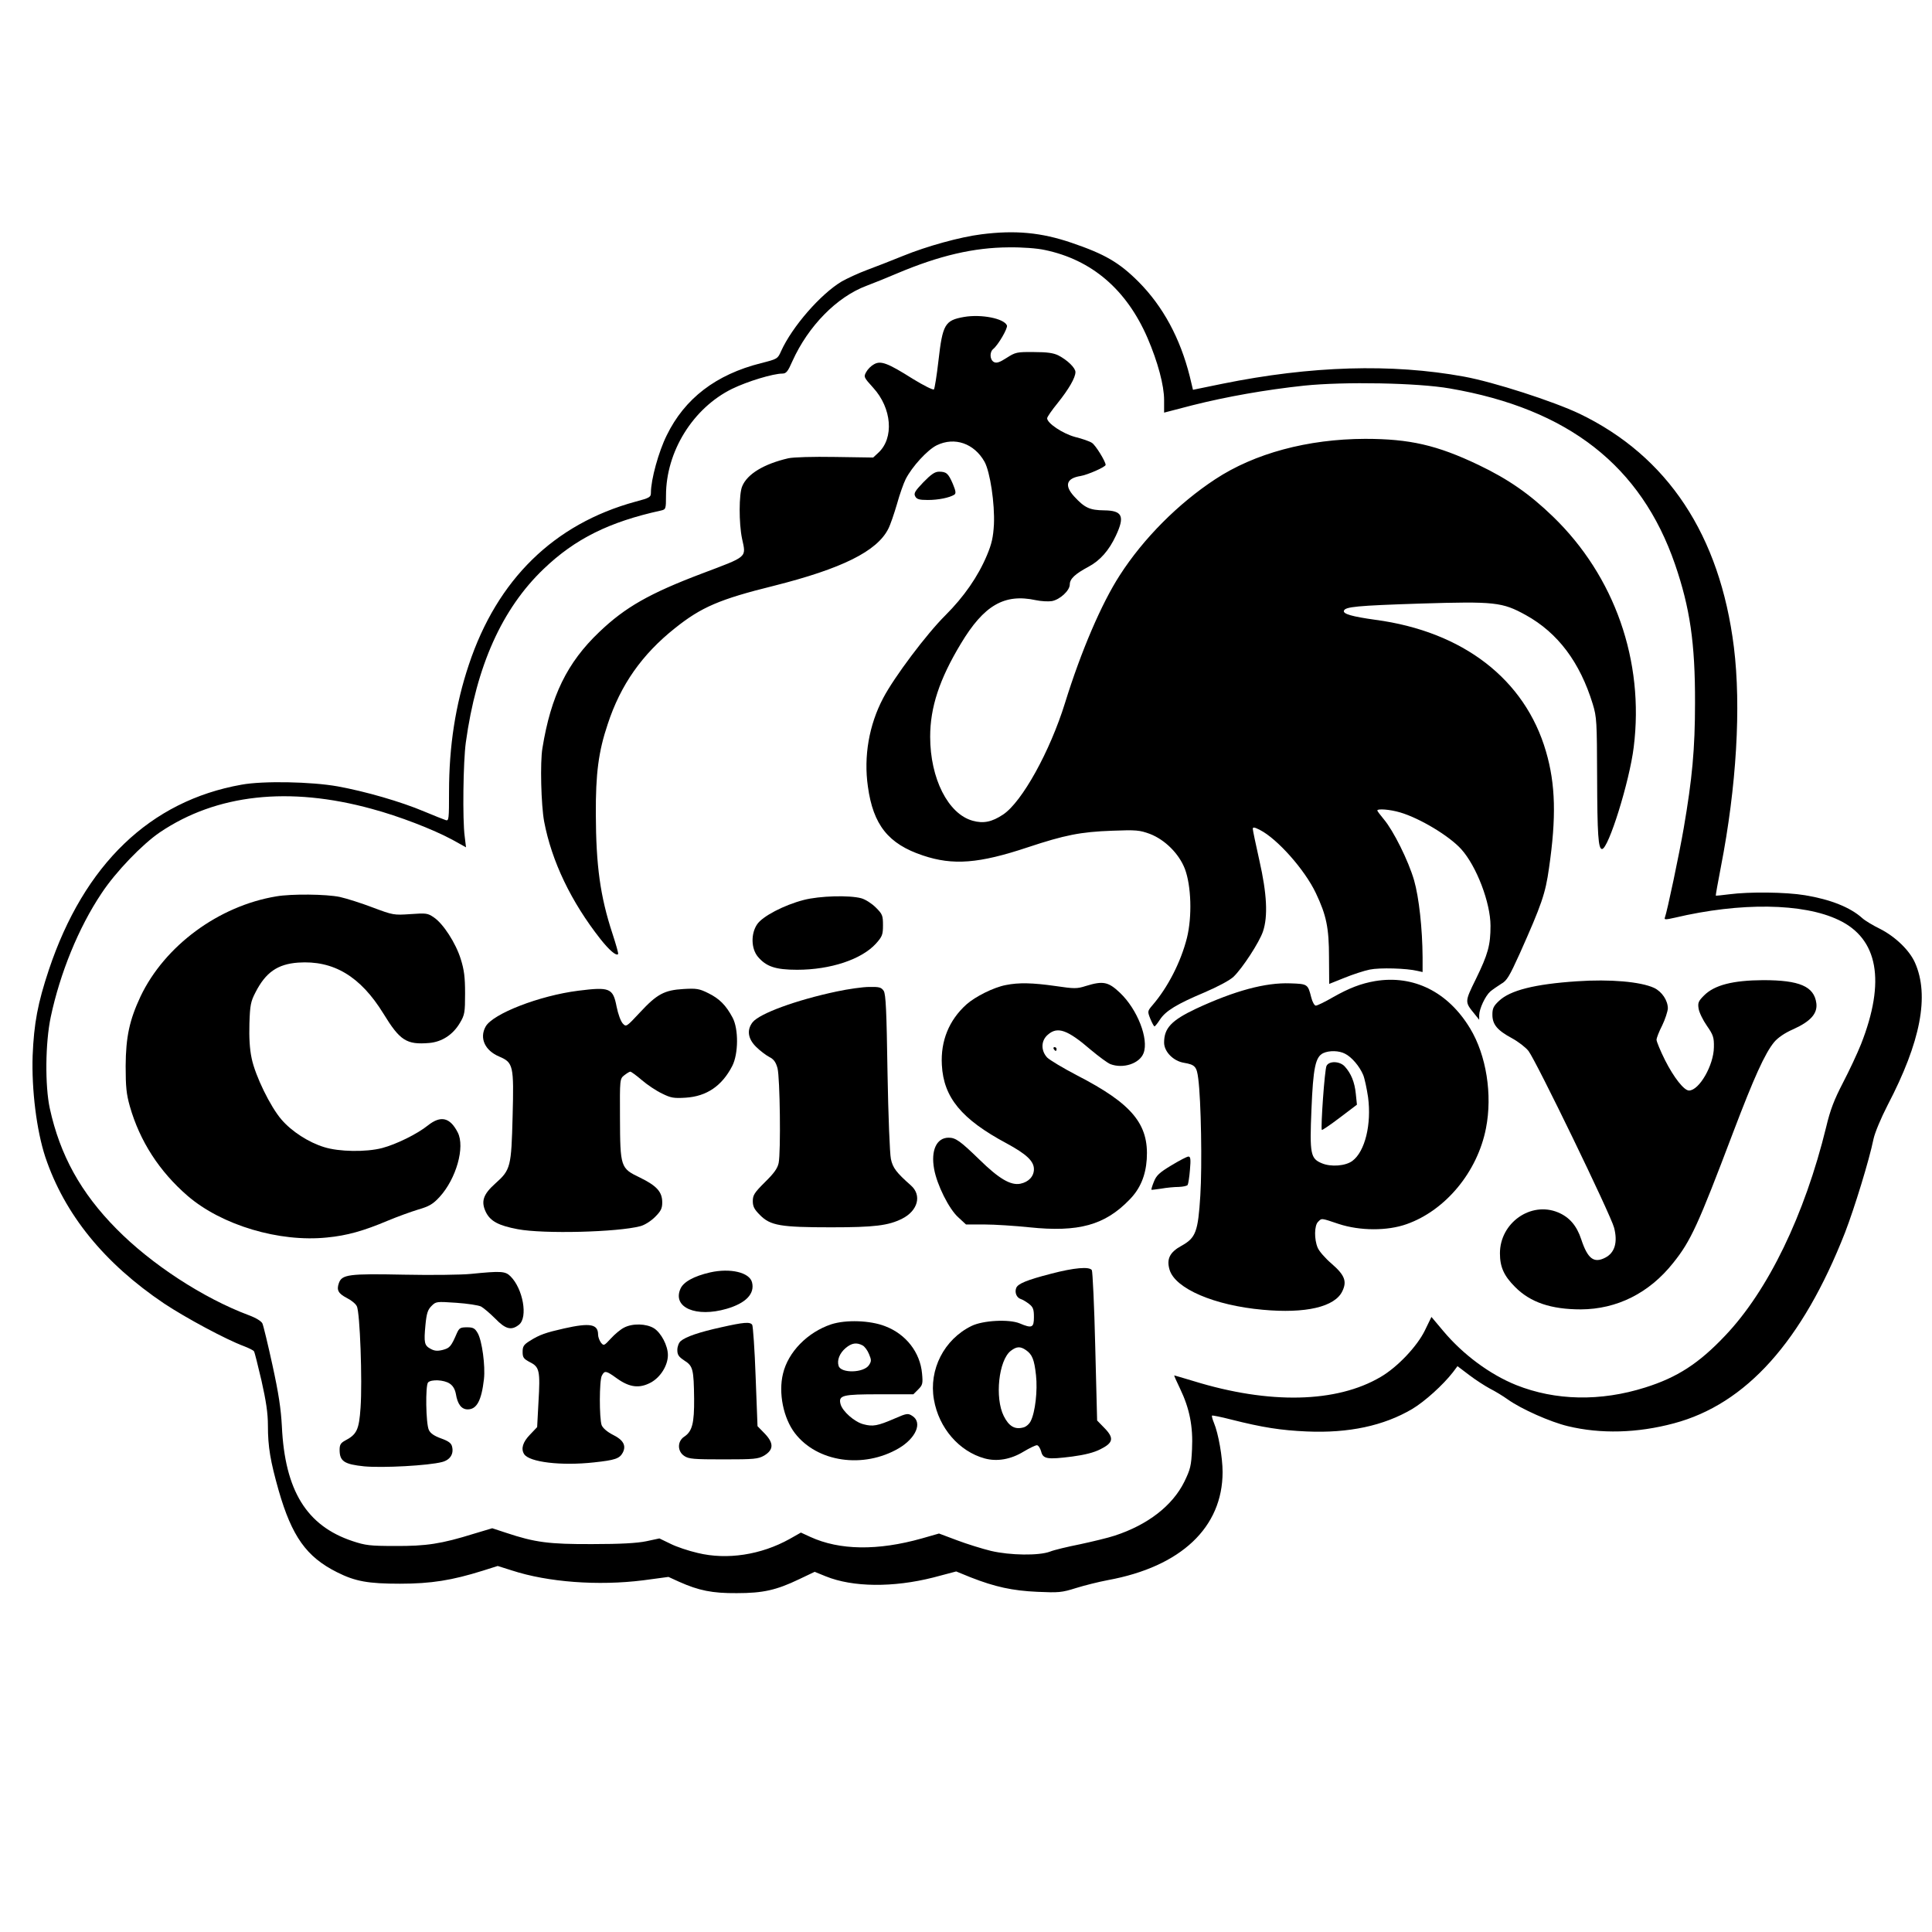
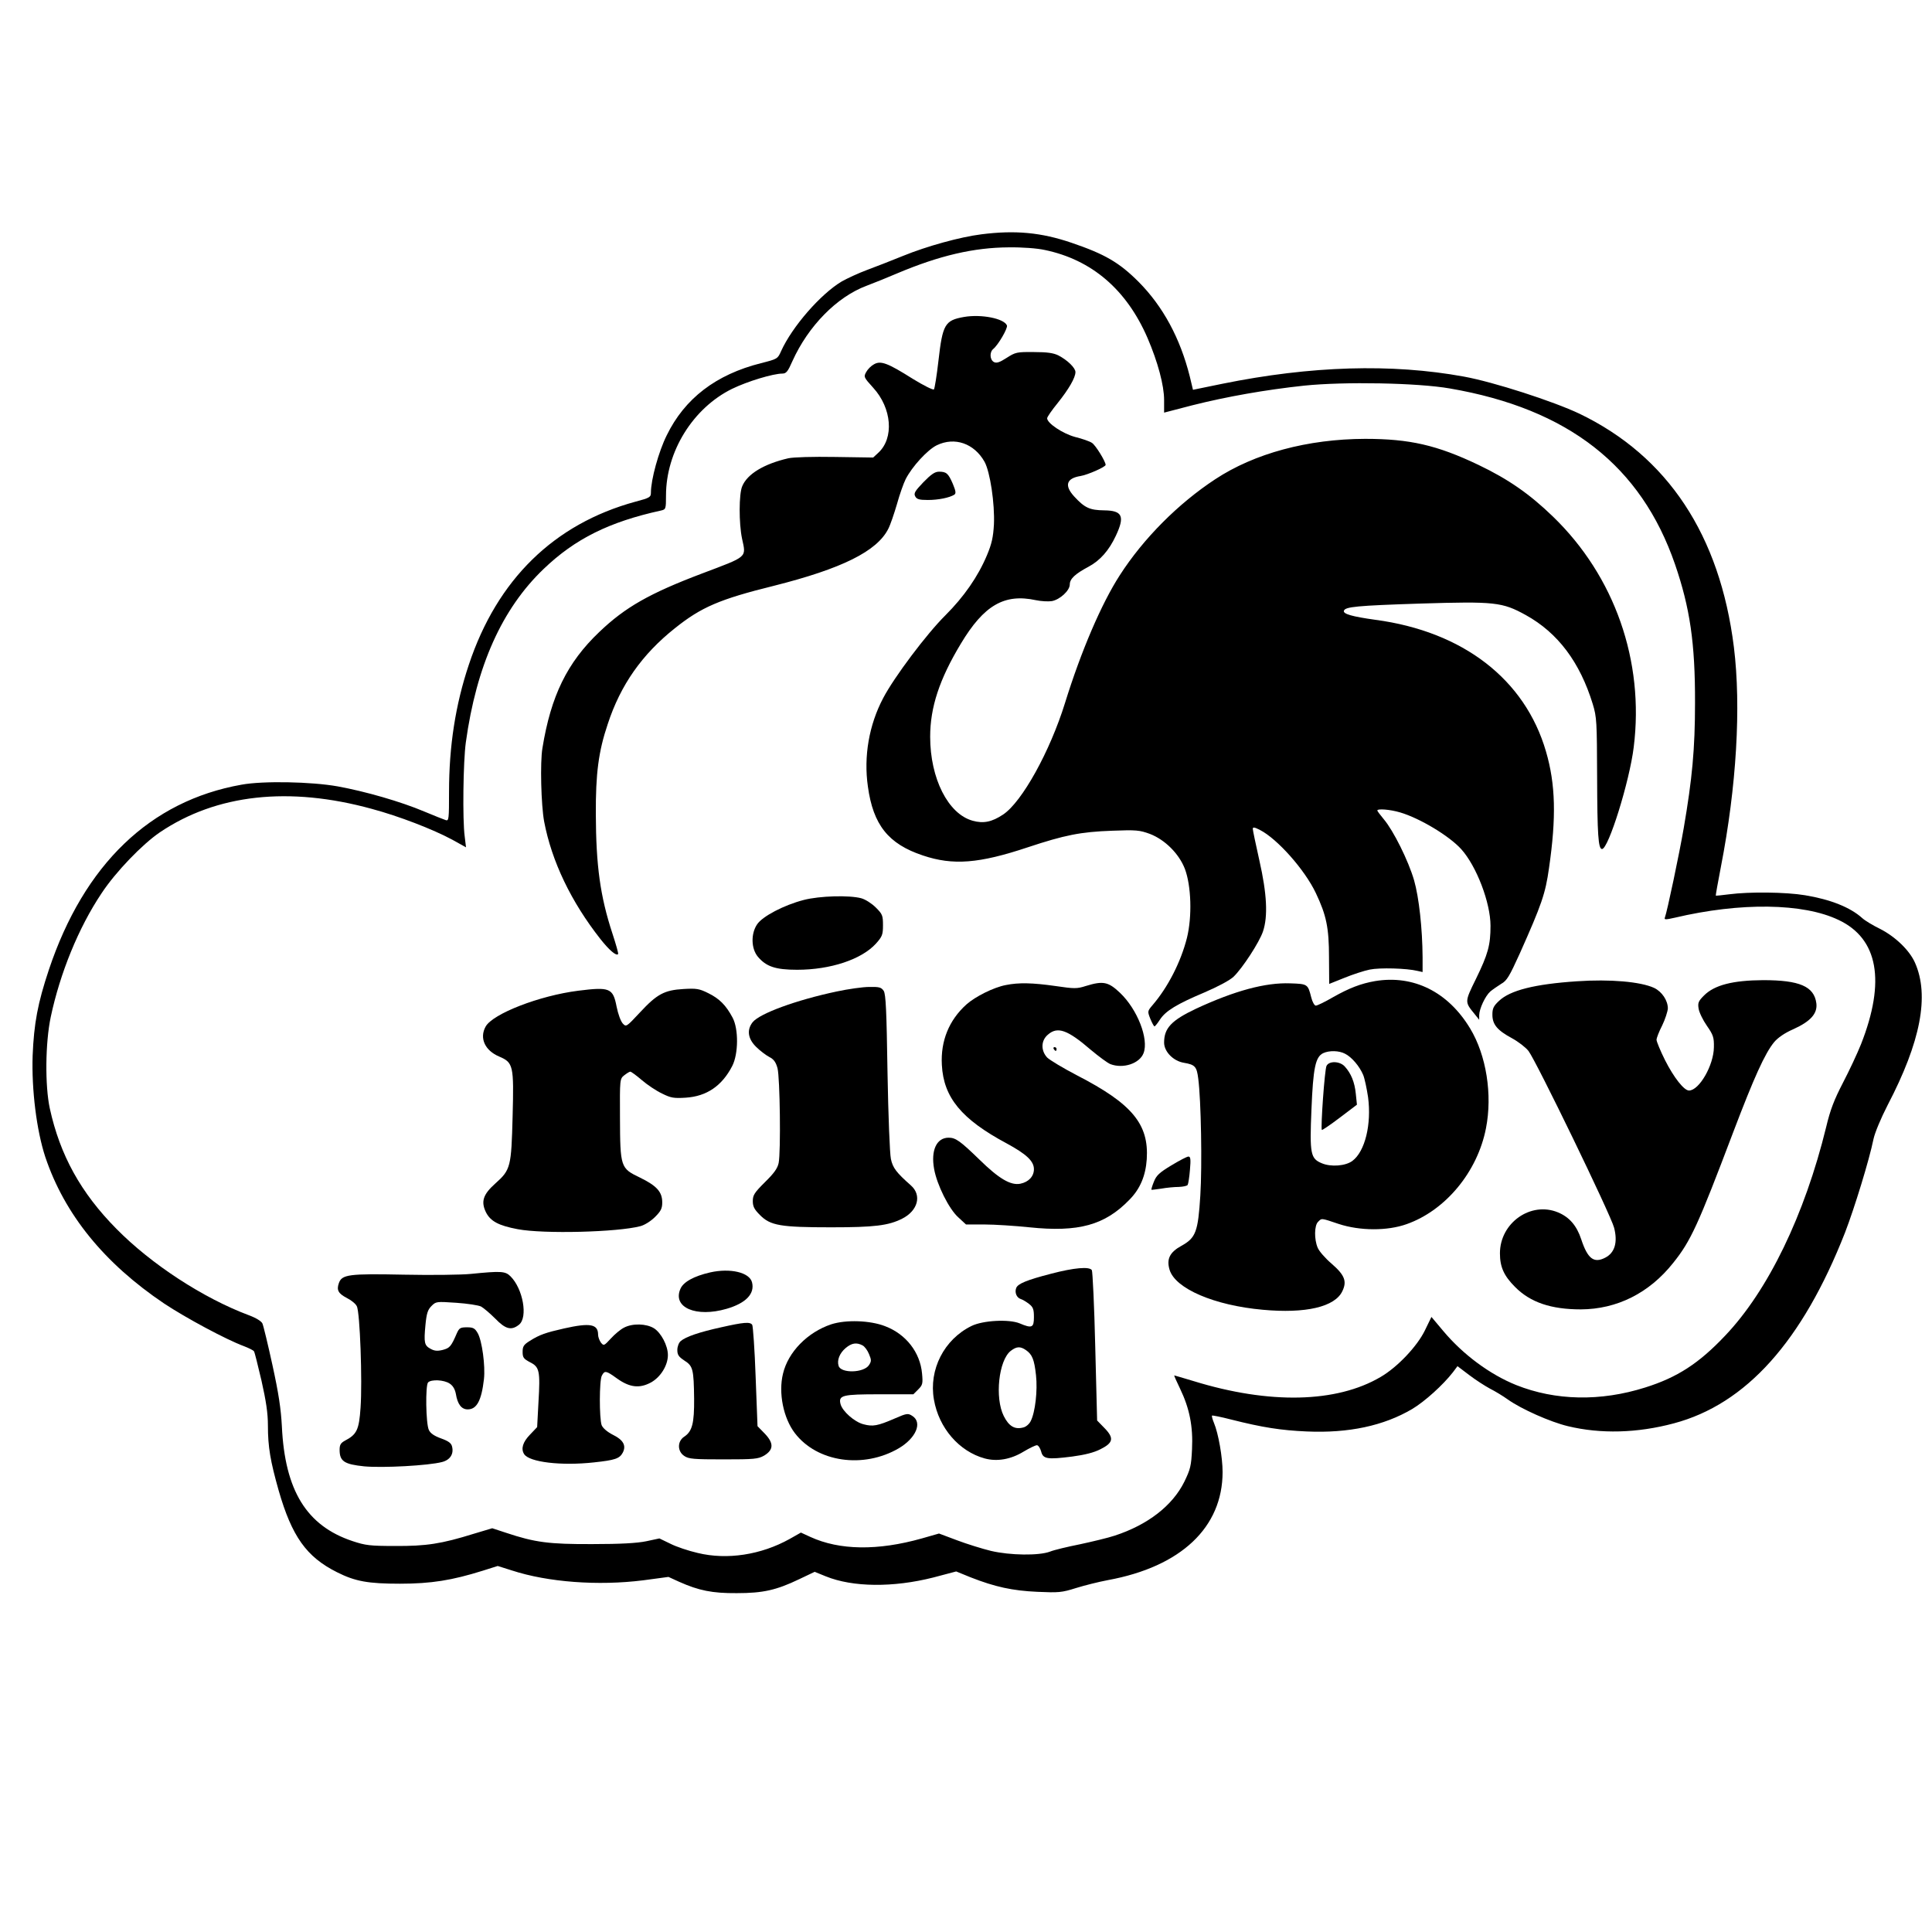
<svg xmlns="http://www.w3.org/2000/svg" version="1.0" width="1024pt" height="1024pt" viewBox="0 0 1024 1024" preserveAspectRatio="xMidYMid meet">
  <g transform="translate(0,1024) scale(0.1,-0.1)" fill="#000000" stroke="none">
    <path d="M5201 8998 c-112 -14 -289 -63 -414 -114 -62 -25 -148 -59 -192 -75 -43 -16 -104 -44 -134 -61 -112 -67 -262 -239 -321 -369 -18 -41 -20 -42 -107 -64 -238 -60 -404 -187 -499 -382 -43 -86 -84 -235 -84 -304 0 -24 -6 -28 -82 -48 -432 -118 -733 -413 -883 -864 -71 -212 -105 -432 -105 -674 0 -143 -1 -155 -17 -150 -10 3 -62 24 -115 46 -123 52 -310 106 -458 133 -140 25 -396 30 -510 9 -484 -86 -834 -422 -1021 -981 -59 -177 -79 -284 -86 -455 -6 -181 21 -397 67 -537 102 -304 312 -563 630 -777 113 -75 328 -191 423 -226 26 -10 50 -22 53 -27 4 -5 21 -76 40 -156 24 -107 34 -171 34 -237 0 -115 13 -189 57 -345 70 -243 147 -352 309 -433 97 -49 166 -61 334 -61 166 0 276 18 439 69 l79 25 76 -24 c190 -62 456 -82 695 -52 l134 18 57 -26 c103 -46 175 -61 305 -60 140 0 210 16 331 74 l82 39 59 -24 c143 -58 357 -60 570 -6 l121 32 76 -31 c130 -51 222 -71 354 -77 113 -5 129 -4 205 20 45 14 121 33 169 42 387 71 608 279 608 573 0 77 -22 204 -46 261 -8 19 -12 36 -10 38 2 2 48 -7 102 -21 166 -42 263 -57 399 -63 223 -10 409 30 560 119 67 40 164 128 216 195 l24 32 62 -47 c34 -26 84 -58 110 -72 26 -13 69 -39 94 -57 73 -52 227 -120 319 -142 174 -42 368 -37 562 15 383 102 681 435 907 1011 50 130 128 383 151 496 7 33 39 110 75 180 175 335 222 580 145 754 -29 66 -104 138 -184 179 -39 19 -82 45 -96 58 -63 57 -169 99 -303 121 -102 17 -295 19 -402 5 -38 -5 -70 -8 -71 -7 -1 1 11 70 27 152 83 426 108 849 69 1165 -74 594 -351 1012 -818 1237 -139 66 -454 168 -613 197 -383 70 -812 57 -1280 -38 l-156 -32 -17 71 c-51 203 -142 371 -271 501 -103 103 -179 147 -355 207 -161 55 -299 68 -479 45z m337 -83 c249 -52 433 -210 544 -466 55 -128 88 -252 88 -329 l0 -67 150 39 c183 46 387 82 592 104 213 22 602 15 773 -15 627 -108 1013 -410 1193 -932 79 -230 107 -418 106 -734 0 -245 -15 -403 -60 -665 -23 -134 -88 -443 -100 -474 -4 -11 4 -11 53 0 347 82 680 78 868 -12 210 -99 250 -325 119 -658 -20 -50 -63 -142 -96 -205 -46 -89 -67 -142 -89 -235 -114 -466 -308 -867 -536 -1106 -139 -147 -254 -221 -423 -274 -237 -75 -476 -70 -684 13 -139 56 -281 161 -386 286 l-63 75 -35 -72 c-41 -84 -145 -194 -234 -246 -234 -138 -590 -146 -992 -22 -54 16 -100 30 -102 30 -2 0 12 -32 31 -71 50 -104 69 -200 63 -320 -4 -89 -9 -107 -41 -173 -63 -127 -194 -228 -368 -285 -36 -12 -120 -32 -185 -46 -65 -13 -137 -30 -159 -39 -59 -22 -211 -20 -313 4 -45 11 -126 36 -179 56 l-96 36 -91 -26 c-234 -66 -436 -63 -591 8 l-50 23 -60 -34 c-151 -84 -331 -112 -487 -74 -48 11 -114 33 -145 49 l-58 28 -70 -15 c-49 -10 -135 -15 -285 -15 -231 -1 -305 9 -458 60 l-73 24 -97 -29 c-173 -54 -254 -66 -417 -65 -134 0 -158 3 -227 26 -243 81 -358 268 -374 608 -5 94 -17 174 -50 325 -24 110 -48 209 -53 220 -5 12 -34 30 -72 44 -243 91 -518 271 -702 458 -189 191 -299 391 -353 638 -26 120 -24 348 5 485 49 231 147 473 269 655 75 114 217 261 310 324 300 202 684 244 1122 124 145 -39 324 -108 428 -164 l72 -40 -7 58 c-12 88 -8 397 6 498 56 406 192 709 413 920 166 159 347 249 621 309 26 6 27 8 27 80 0 233 143 463 350 565 82 40 218 81 267 81 20 0 29 11 53 66 84 186 235 340 392 399 40 15 114 45 163 66 225 95 407 137 592 138 71 1 151 -5 191 -14z" />
    <path d="M5109 8560 c-101 -18 -113 -39 -135 -232 -9 -79 -20 -147 -24 -152 -5 -4 -55 21 -112 56 -133 84 -170 98 -206 77 -15 -8 -33 -26 -41 -41 -14 -25 -13 -28 37 -83 99 -108 112 -267 27 -345 l-27 -25 -201 3 c-120 2 -221 -1 -249 -7 -129 -30 -217 -83 -244 -148 -18 -41 -18 -197 -1 -278 22 -102 33 -92 -213 -185 -277 -105 -406 -178 -544 -310 -170 -162 -256 -338 -301 -615 -13 -75 -7 -302 9 -389 40 -211 143 -426 299 -624 46 -58 83 -90 93 -79 3 2 -11 51 -30 109 -65 198 -87 360 -88 633 -1 214 14 332 63 477 68 208 182 370 357 509 139 111 236 153 523 224 361 91 547 183 607 302 11 21 31 80 46 131 14 51 35 110 46 132 34 67 116 156 165 180 95 46 198 10 253 -87 30 -54 55 -223 50 -333 -4 -67 -11 -101 -37 -163 -48 -114 -122 -220 -220 -318 -99 -98 -272 -328 -330 -439 -75 -142 -104 -309 -81 -469 28 -203 108 -304 291 -365 160 -54 298 -43 556 43 196 65 280 82 448 88 128 5 145 3 200 -17 80 -31 154 -105 185 -185 34 -90 39 -253 11 -366 -32 -127 -101 -262 -182 -356 -27 -32 -28 -33 -12 -73 9 -22 19 -40 22 -40 3 0 16 16 29 36 30 46 89 82 236 144 72 31 134 64 154 83 47 45 137 183 156 240 27 80 21 200 -19 376 -19 85 -35 161 -35 168 0 10 9 9 38 -6 92 -47 237 -210 296 -334 56 -118 70 -184 70 -342 l1 -140 80 32 c44 18 105 38 135 44 53 11 196 7 253 -7 l27 -6 0 78 c-1 153 -19 317 -45 408 -30 104 -110 264 -160 323 -19 23 -35 44 -35 47 0 11 67 6 121 -10 105 -31 261 -125 324 -195 81 -90 155 -284 155 -406 0 -102 -13 -150 -77 -281 -61 -124 -60 -122 -7 -187 l24 -30 0 25 c1 34 32 101 59 125 12 10 38 28 57 40 31 17 44 40 99 161 116 260 136 317 155 453 39 268 35 444 -16 618 -111 382 -439 636 -905 698 -122 17 -172 31 -166 48 7 21 67 27 405 38 395 12 434 8 559 -61 170 -94 287 -250 355 -472 21 -69 22 -92 23 -388 1 -303 6 -380 26 -380 34 0 146 359 168 540 57 456 -101 906 -428 1222 -123 119 -236 198 -395 274 -220 105 -365 138 -601 138 -304 -1 -586 -77 -794 -214 -195 -128 -380 -313 -506 -509 -97 -150 -205 -402 -290 -676 -80 -258 -228 -525 -328 -592 -60 -40 -105 -49 -162 -33 -130 36 -225 224 -225 445 0 156 49 305 163 494 122 203 230 266 397 230 28 -6 67 -8 85 -5 43 8 95 56 95 88 0 30 28 56 99 94 62 33 109 87 145 164 49 104 35 134 -62 135 -76 1 -103 13 -159 74 -53 58 -41 96 34 108 37 6 133 48 133 59 0 18 -54 106 -73 117 -12 8 -52 22 -89 31 -66 18 -148 73 -148 99 0 7 25 43 56 81 59 74 94 134 94 164 0 22 -42 63 -90 88 -26 13 -59 18 -130 18 -91 1 -98 -1 -145 -31 -37 -24 -53 -29 -67 -22 -22 12 -24 52 -4 69 27 22 78 110 73 125 -15 37 -136 61 -228 45z" />
    <path d="M4894 7684 c-45 -47 -52 -59 -43 -75 8 -15 21 -19 67 -19 56 0 114 12 140 28 10 7 8 19 -8 58 -24 55 -34 64 -73 64 -22 0 -42 -14 -83 -56z" />
-     <path d="M1464 5489 c-306 -51 -591 -262 -719 -530 -59 -126 -78 -215 -79 -369 0 -111 4 -149 22 -213 53 -186 157 -346 306 -475 181 -156 486 -247 739 -221 106 10 194 35 322 89 50 21 122 47 161 59 59 17 79 29 114 67 88 96 136 265 96 342 -41 80 -90 91 -158 37 -56 -45 -167 -100 -243 -120 -85 -22 -228 -20 -307 5 -82 25 -172 83 -226 146 -59 68 -139 232 -158 324 -11 51 -14 111 -12 185 3 97 7 117 32 165 54 106 117 150 226 158 187 13 330 -72 452 -270 88 -144 123 -166 243 -156 68 6 126 44 163 107 25 42 27 55 27 156 0 86 -5 125 -23 182 -26 84 -93 188 -143 221 -32 22 -40 23 -124 17 -88 -6 -92 -5 -199 35 -60 23 -139 48 -175 56 -72 15 -256 17 -337 3z" />
    <path d="M4260 5470 c-105 -27 -219 -87 -247 -129 -34 -50 -32 -129 4 -172 44 -52 93 -69 208 -69 177 0 342 55 418 139 33 37 37 47 37 97 0 52 -3 59 -38 94 -21 21 -55 43 -77 49 -63 17 -220 13 -305 -9z" />
    <path d="M7288 5040 c-75 -13 -137 -37 -222 -85 -43 -25 -84 -45 -92 -45 -7 0 -18 19 -24 43 -18 71 -19 72 -111 75 -132 5 -294 -39 -499 -134 -131 -62 -170 -103 -170 -180 0 -48 49 -98 105 -107 59 -10 68 -20 76 -84 15 -114 21 -461 11 -619 -12 -193 -24 -225 -100 -267 -62 -34 -80 -70 -63 -127 30 -100 237 -189 494 -212 227 -21 383 15 422 99 25 52 12 85 -57 145 -34 29 -67 67 -74 85 -19 44 -18 118 2 137 20 20 14 21 109 -11 112 -37 258 -38 361 -1 206 73 375 277 420 508 35 178 2 387 -84 529 -117 194 -300 285 -504 251z m-159 -385 c36 -18 77 -67 96 -112 8 -19 19 -72 26 -118 19 -144 -16 -288 -83 -338 -36 -27 -113 -33 -161 -13 -61 25 -66 48 -56 286 9 220 21 278 62 298 32 15 84 14 116 -3z" />
    <path d="M7031 4591 c-10 -17 -32 -331 -25 -340 2 -2 45 27 95 65 l91 69 -6 58 c-6 61 -25 108 -59 145 -26 28 -82 30 -96 3z" />
    <path d="M8358 5039 c-225 -15 -354 -48 -413 -104 -29 -27 -35 -40 -35 -73 0 -52 26 -83 104 -125 33 -18 72 -48 87 -67 40 -51 437 -870 454 -937 20 -77 4 -133 -47 -159 -60 -31 -93 -6 -127 97 -24 73 -63 118 -123 143 -144 60 -308 -55 -308 -217 0 -72 21 -119 80 -178 81 -82 191 -119 349 -119 191 1 362 86 489 246 94 117 132 201 318 692 111 292 168 418 217 478 20 24 56 49 102 69 93 42 129 84 122 138 -12 89 -89 122 -282 122 -161 -1 -258 -26 -313 -81 -30 -30 -34 -39 -29 -70 3 -20 23 -61 44 -91 34 -49 38 -62 37 -114 -1 -95 -78 -229 -132 -229 -26 0 -80 68 -127 161 -25 50 -45 99 -45 108 0 9 13 43 30 76 16 33 29 74 30 90 0 42 -31 89 -73 109 -72 33 -233 47 -409 35z" />
    <path d="M5331 5019 c-64 -12 -162 -61 -209 -103 -92 -83 -137 -193 -130 -320 9 -173 104 -288 343 -416 105 -57 145 -94 145 -137 0 -38 -28 -68 -72 -77 -51 -10 -113 26 -217 128 -102 99 -126 116 -163 116 -64 0 -95 -67 -77 -166 15 -84 79 -213 129 -257 l40 -37 98 0 c53 0 161 -7 238 -15 260 -27 400 11 531 147 56 57 85 126 91 214 12 186 -78 294 -369 444 -75 39 -146 82 -159 95 -34 37 -33 90 4 121 51 45 104 26 227 -80 43 -36 89 -70 104 -76 68 -26 155 3 176 58 29 75 -33 233 -125 320 -62 59 -90 64 -181 36 -47 -15 -60 -15 -162 0 -120 17 -193 19 -262 5z" />
    <path d="M4435 4985 c-217 -46 -409 -117 -446 -163 -32 -41 -25 -88 19 -131 20 -20 52 -44 69 -53 24 -12 35 -27 44 -60 13 -50 18 -443 6 -502 -6 -29 -25 -55 -73 -102 -55 -55 -64 -68 -64 -100 0 -29 8 -44 38 -74 55 -56 110 -65 377 -65 229 0 304 9 377 46 83 42 105 124 46 176 -77 68 -96 93 -106 140 -6 27 -14 230 -18 458 -5 330 -9 414 -20 433 -13 19 -23 22 -77 21 -34 0 -111 -11 -172 -24z" />
    <path d="M3065 4989 c-206 -26 -453 -122 -491 -190 -34 -61 -4 -127 72 -159 75 -32 78 -48 71 -316 -7 -269 -10 -284 -92 -357 -65 -58 -77 -96 -49 -153 24 -47 67 -70 168 -89 137 -26 529 -16 650 16 23 6 56 27 78 49 31 31 38 45 38 77 0 56 -29 88 -119 132 -102 49 -104 54 -105 319 -1 202 -1 204 23 223 13 10 27 19 32 19 4 0 32 -20 61 -45 29 -25 77 -57 107 -71 46 -23 62 -26 125 -22 112 7 193 63 247 168 33 64 34 196 2 256 -35 66 -70 101 -129 130 -48 24 -63 26 -132 22 -101 -6 -140 -27 -230 -124 -72 -77 -73 -78 -91 -59 -11 12 -25 50 -33 90 -19 98 -36 105 -203 84z" />
    <path d="M5585 4680 c3 -5 8 -10 11 -10 2 0 4 5 4 10 0 6 -5 10 -11 10 -5 0 -7 -4 -4 -10z" />
    <path d="M6208 4063 c-63 -38 -79 -53 -92 -86 -9 -22 -15 -42 -13 -43 1 -1 25 2 52 6 28 5 69 9 92 9 23 1 45 5 48 11 3 5 9 41 12 80 5 56 3 70 -8 70 -8 0 -48 -21 -91 -47z" />
    <path d="M5571 3489 c-128 -33 -177 -53 -185 -76 -9 -23 2 -51 24 -58 10 -3 30 -15 44 -26 22 -17 26 -29 26 -70 0 -56 -10 -61 -76 -33 -56 23 -194 16 -255 -14 -145 -71 -227 -231 -199 -390 26 -151 134 -275 269 -312 66 -18 139 -5 206 36 32 19 63 34 71 34 7 0 17 -15 22 -32 10 -41 31 -45 165 -28 67 9 115 21 150 39 68 34 73 59 20 113 l-38 39 -10 392 c-5 216 -14 398 -18 405 -13 20 -94 13 -216 -19z m-133 -405 c33 -23 44 -50 53 -133 9 -81 -4 -196 -28 -243 -7 -15 -25 -31 -40 -34 -45 -12 -76 7 -103 61 -48 96 -27 295 37 345 31 24 51 25 81 4z" />
    <path d="M3764 3496 c-87 -20 -143 -51 -158 -88 -42 -98 83 -152 245 -105 103 30 150 80 135 140 -13 53 -115 77 -222 53z" />
    <path d="M2495 3488 c-49 -5 -209 -7 -355 -4 -292 6 -328 1 -344 -45 -13 -37 -3 -55 43 -79 22 -11 46 -30 52 -43 17 -30 30 -398 20 -538 -8 -118 -20 -142 -83 -175 -22 -12 -28 -22 -28 -48 0 -61 24 -77 131 -88 98 -9 340 4 412 23 43 11 63 43 53 82 -4 18 -19 29 -58 43 -36 13 -57 27 -65 45 -16 33 -19 237 -4 252 17 17 84 14 114 -6 17 -11 28 -29 33 -54 9 -56 30 -83 63 -83 48 0 73 47 86 160 8 70 -10 204 -33 244 -15 26 -24 31 -57 31 -35 0 -41 -4 -53 -30 -31 -72 -38 -80 -76 -90 -29 -7 -44 -5 -64 6 -33 18 -36 32 -27 127 6 61 12 80 32 100 24 24 26 24 131 17 59 -4 118 -13 132 -20 14 -8 47 -36 75 -64 55 -57 86 -64 126 -32 48 39 21 190 -45 256 -28 28 -50 29 -211 13z" />
    <path d="M4406 3221 c-126 -42 -229 -147 -256 -262 -25 -102 2 -235 63 -315 118 -154 363 -190 551 -80 91 54 126 136 72 171 -23 15 -29 15 -93 -13 -92 -40 -117 -44 -166 -31 -48 12 -112 69 -122 107 -12 47 10 52 207 52 l179 0 26 26 c23 23 25 31 20 84 -10 112 -85 209 -196 251 -80 31 -207 35 -285 10z m166 -112 c11 -6 26 -26 34 -46 13 -31 13 -38 0 -58 -27 -42 -148 -45 -161 -5 -10 30 5 68 37 95 32 27 58 31 90 14z" />
    <path d="M3822 3205 c-114 -25 -188 -50 -214 -73 -10 -8 -18 -29 -18 -47 0 -26 7 -36 37 -56 46 -29 50 -46 52 -202 1 -131 -10 -174 -53 -202 -37 -25 -36 -78 1 -102 23 -16 52 -18 208 -18 163 0 183 2 215 20 51 31 52 66 3 117 l-38 39 -10 262 c-5 144 -14 268 -18 275 -11 17 -45 14 -165 -13z" />
    <path d="M2990 3199 c-97 -22 -130 -33 -182 -66 -32 -20 -38 -29 -38 -58 0 -30 5 -37 39 -55 50 -25 55 -45 45 -212 l-7 -132 -38 -40 c-38 -39 -49 -75 -31 -103 27 -43 197 -63 370 -44 112 12 136 20 153 52 19 37 3 67 -52 94 -31 16 -53 35 -60 51 -13 36 -13 238 1 263 15 28 22 27 80 -15 67 -48 119 -54 179 -22 52 28 91 91 91 146 0 50 -36 118 -74 142 -41 25 -114 27 -159 3 -18 -9 -49 -35 -69 -57 -37 -40 -38 -40 -53 -22 -8 11 -15 30 -15 42 0 56 -42 64 -180 33z" />
  </g>
</svg>